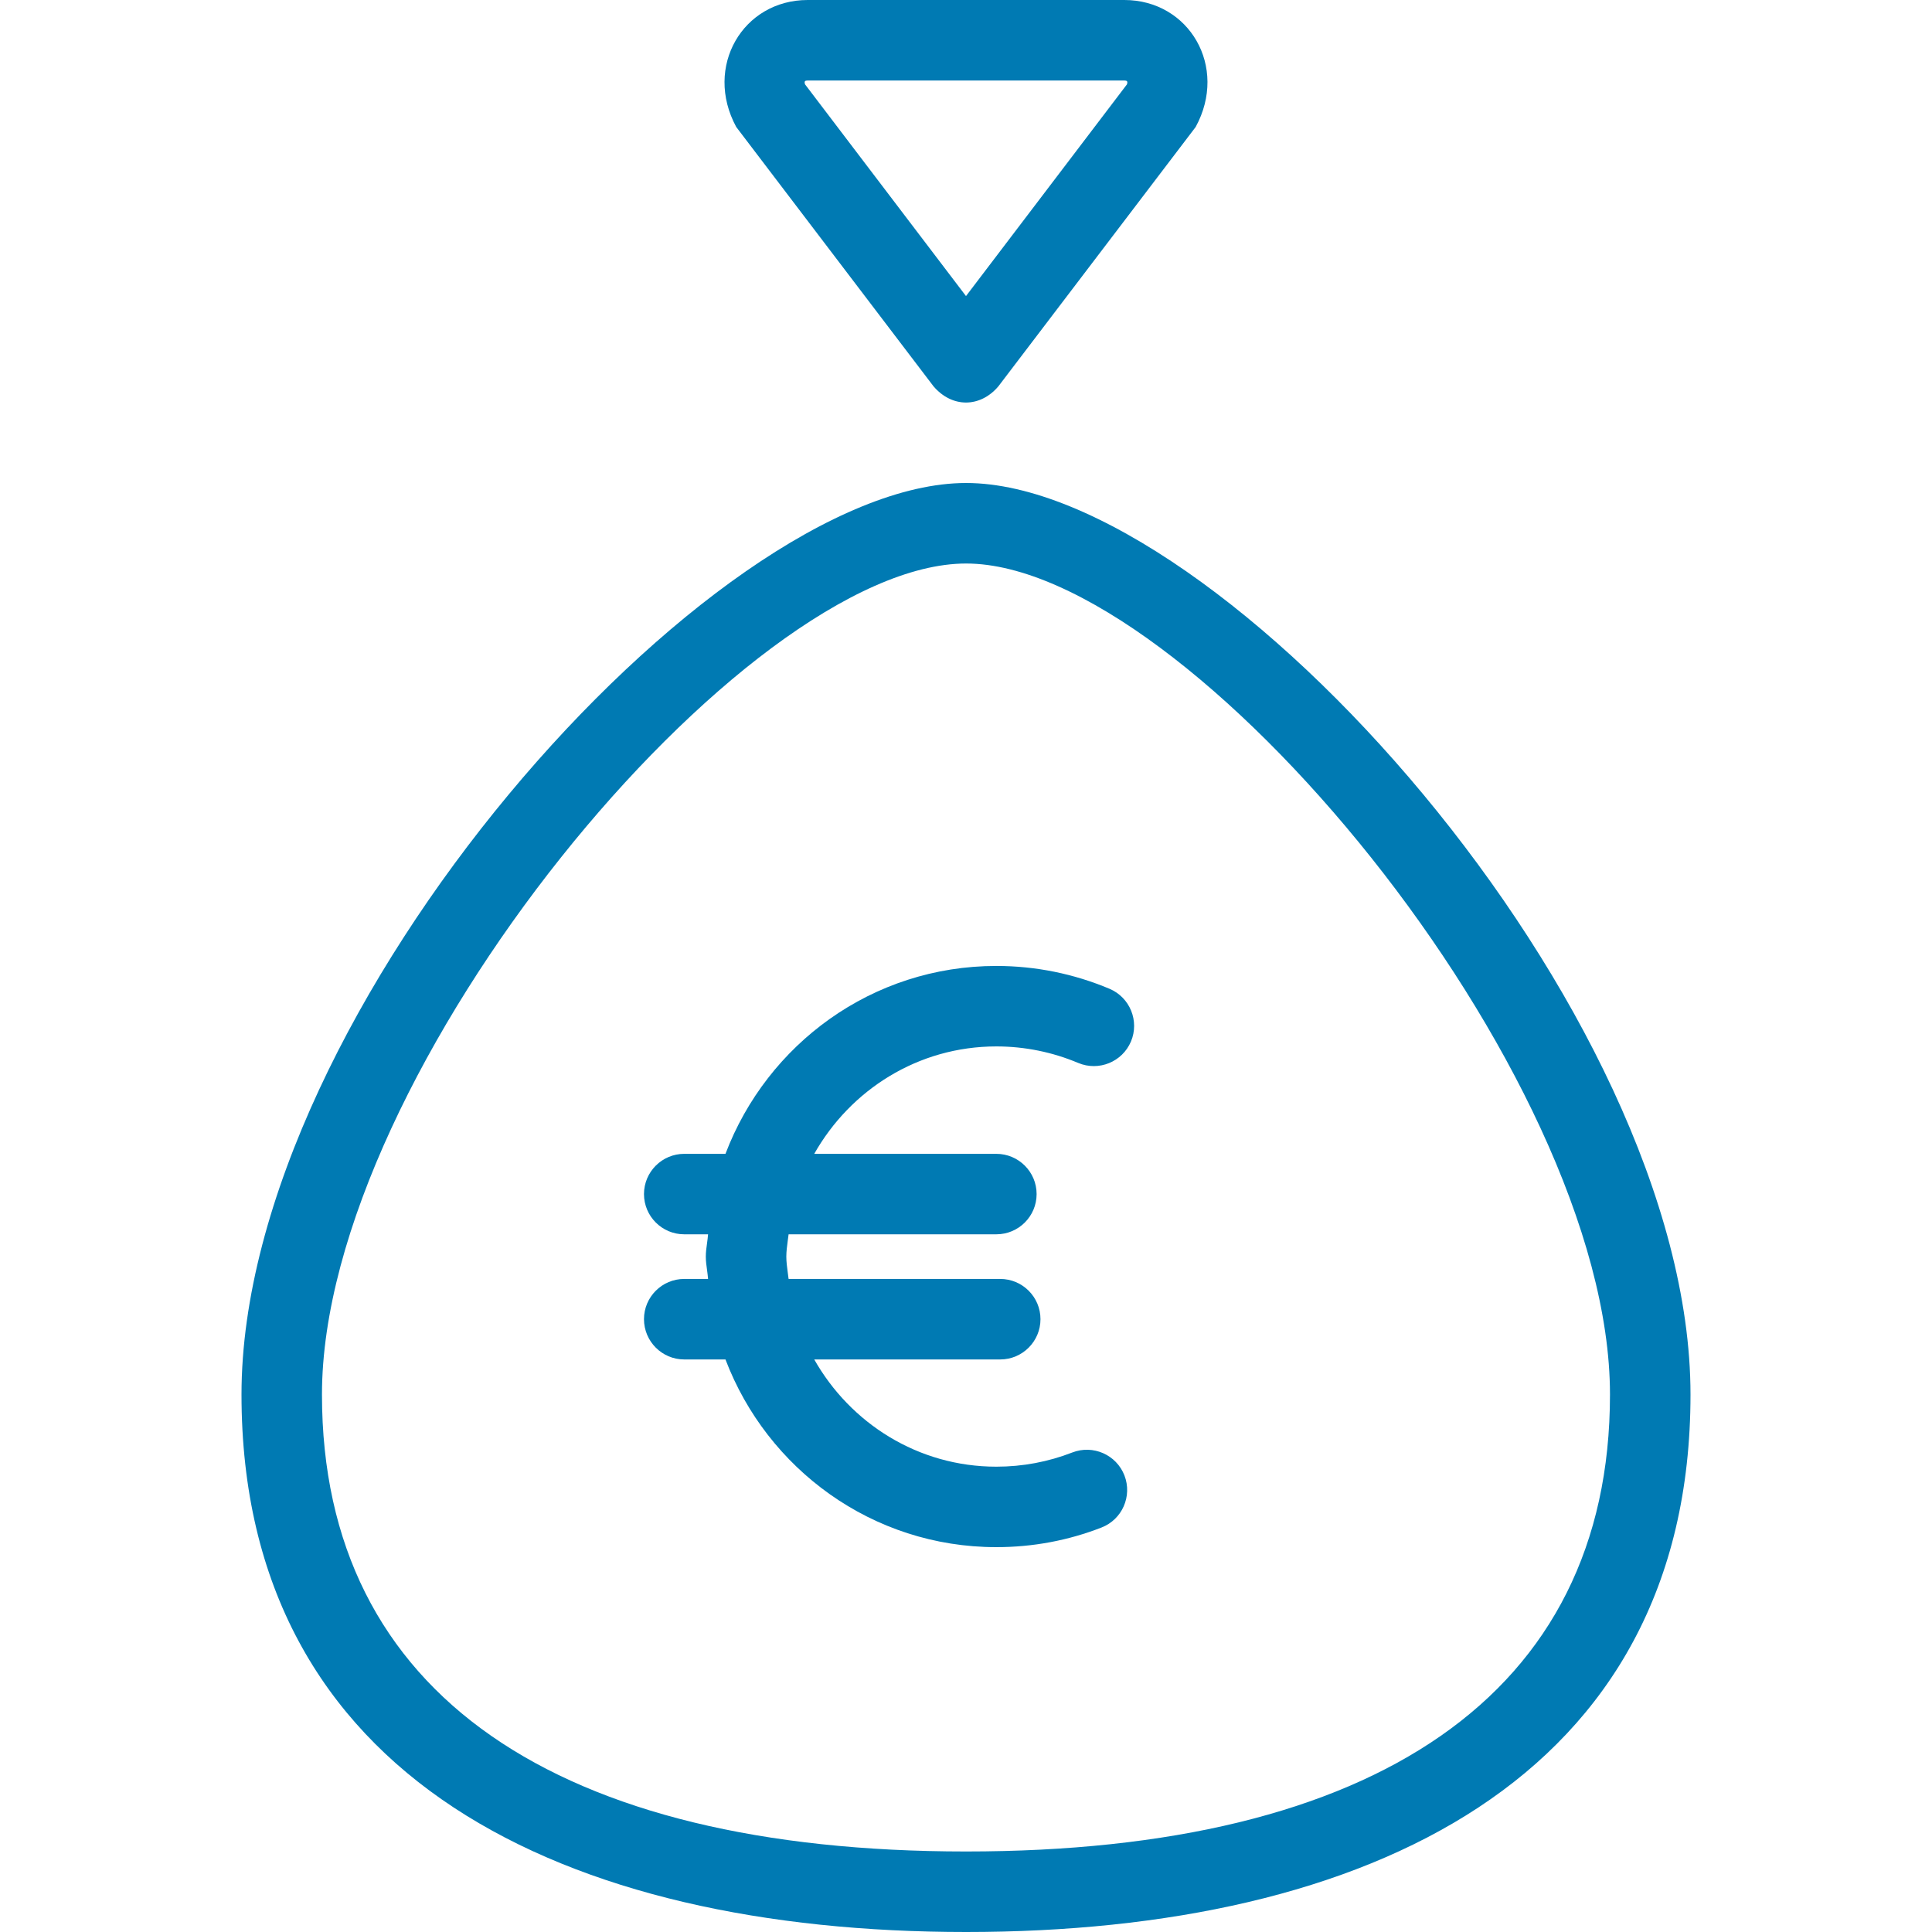
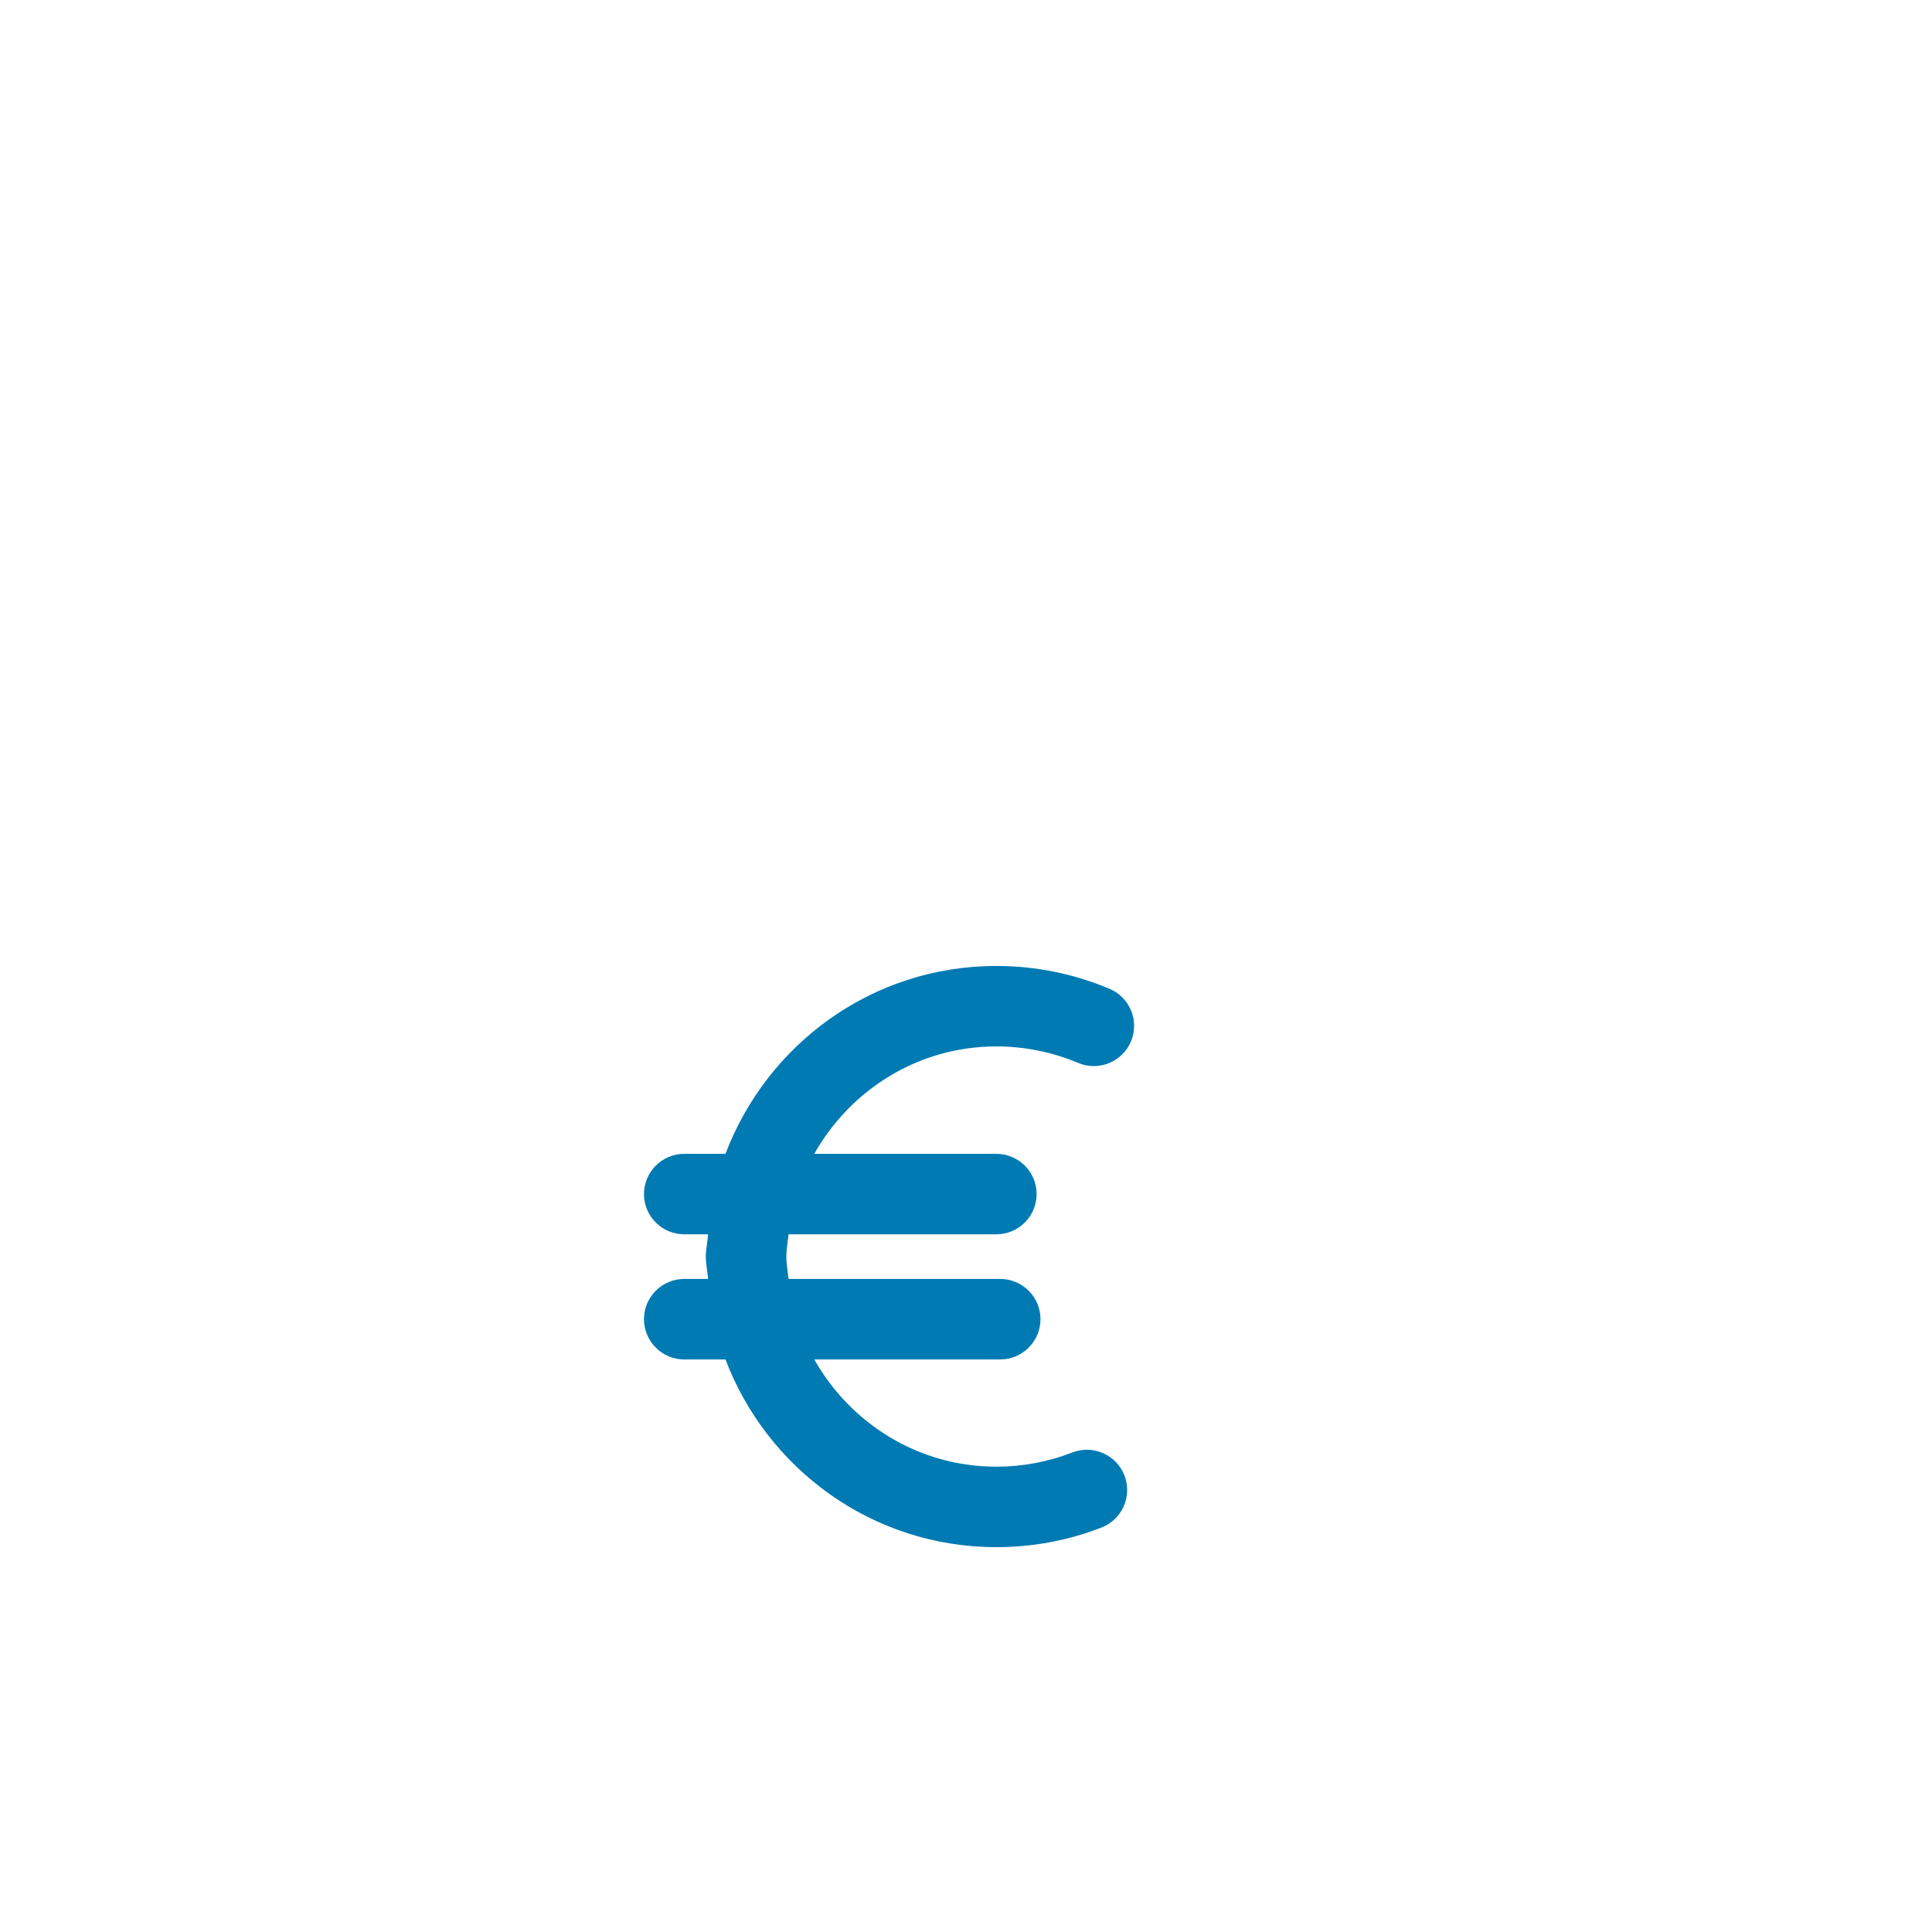
<svg xmlns="http://www.w3.org/2000/svg" width="40" height="40" viewBox="0 0 40 40" fill="none">
-   <path fill-rule="evenodd" clip-rule="evenodd" d="M24.755 2.629C25.434 1.383 24.62 -0 23.278 -0H16.722C15.38 -0 14.567 1.383 15.243 2.629L19.328 7.999C19.517 8.22 19.758 8.334 20 8.334C20.241 8.334 20.483 8.22 20.67 7.999L24.755 2.629ZM16.668 1.747L20 6.13L23.332 1.747C23.354 1.682 23.332 1.667 23.276 1.667H16.722C16.667 1.667 16.645 1.682 16.668 1.747Z" fill="#007AB3" />
  <path d="M20.628 19.999C18.058 19.999 15.882 21.618 15.02 23.889H14.166C13.707 23.889 13.333 24.262 13.333 24.722C13.333 25.182 13.707 25.555 14.166 25.555H14.66C14.655 25.616 14.647 25.677 14.639 25.737C14.626 25.829 14.613 25.921 14.613 26.017C14.613 26.112 14.626 26.204 14.639 26.296C14.647 26.357 14.655 26.417 14.66 26.479H14.166C13.707 26.479 13.333 26.852 13.333 27.312C13.333 27.772 13.707 28.146 14.166 28.146H15.02C15.882 30.413 18.06 32.032 20.628 32.032C21.384 32.032 22.118 31.894 22.807 31.625C23.235 31.458 23.446 30.975 23.28 30.547C23.113 30.118 22.63 29.906 22.201 30.072C21.705 30.265 21.175 30.366 20.628 30.366C19.005 30.366 17.605 29.465 16.858 28.146H20.708C21.168 28.146 21.542 27.772 21.542 27.312C21.542 26.852 21.168 26.479 20.708 26.479H16.327C16.322 26.433 16.316 26.387 16.309 26.341C16.295 26.234 16.28 26.127 16.28 26.017C16.28 25.906 16.295 25.799 16.309 25.692C16.316 25.646 16.322 25.601 16.327 25.555H20.628C21.088 25.555 21.462 25.182 21.462 24.722C21.462 24.262 21.088 23.889 20.628 23.889H16.858C17.605 22.567 19.005 21.665 20.628 21.665C21.22 21.665 21.792 21.784 22.323 22.007C22.747 22.185 23.235 21.987 23.415 21.564C23.594 21.14 23.395 20.651 22.972 20.472C22.235 20.162 21.443 19.999 20.628 19.999Z" fill="#007AB3" />
-   <path fill-rule="evenodd" clip-rule="evenodd" d="M5 28.872C5 20.907 14.75 10 20.002 10C25.25 10 35 20.907 35 28.872C35 36.837 28.285 40 20.002 40C11.717 40 5 36.837 5 28.872ZM6.666 28.872C6.666 35.106 11.572 38.333 20.002 38.333C28.43 38.333 33.333 35.106 33.333 28.872C33.333 22.179 24.599 11.667 20.002 11.667C15.403 11.667 6.666 22.177 6.666 28.872Z" fill="#007AB3" />
</svg>